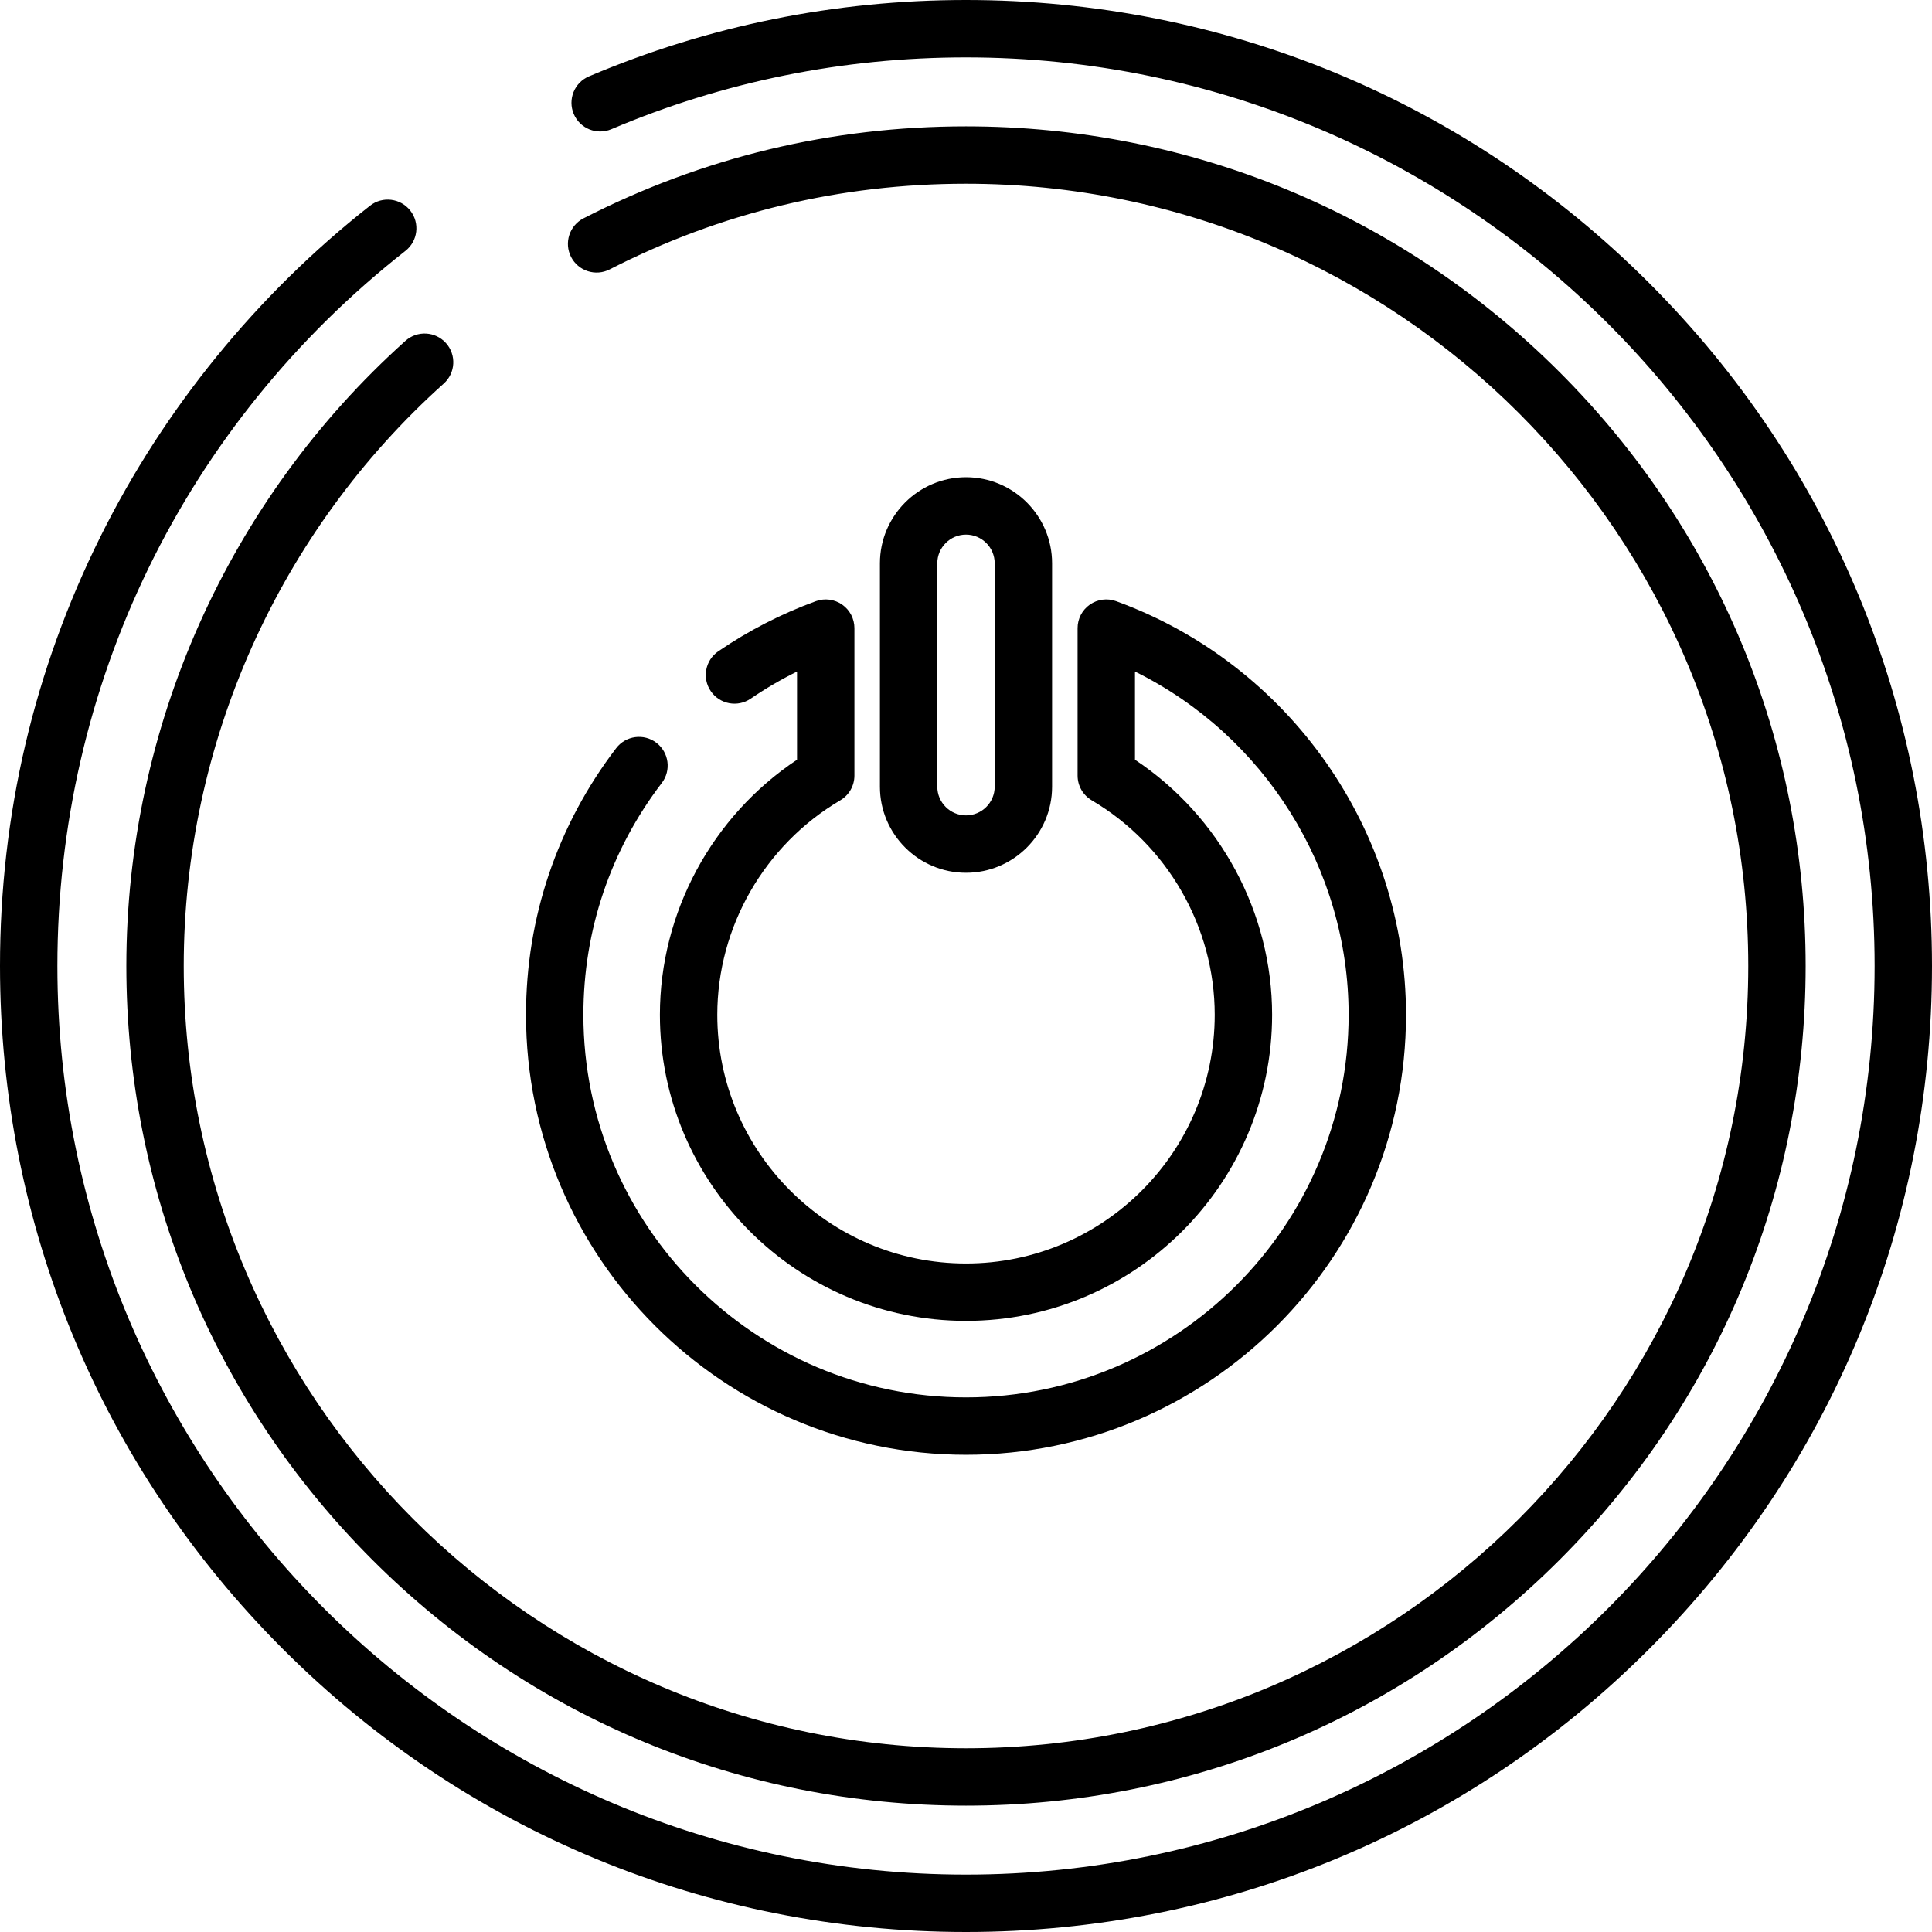
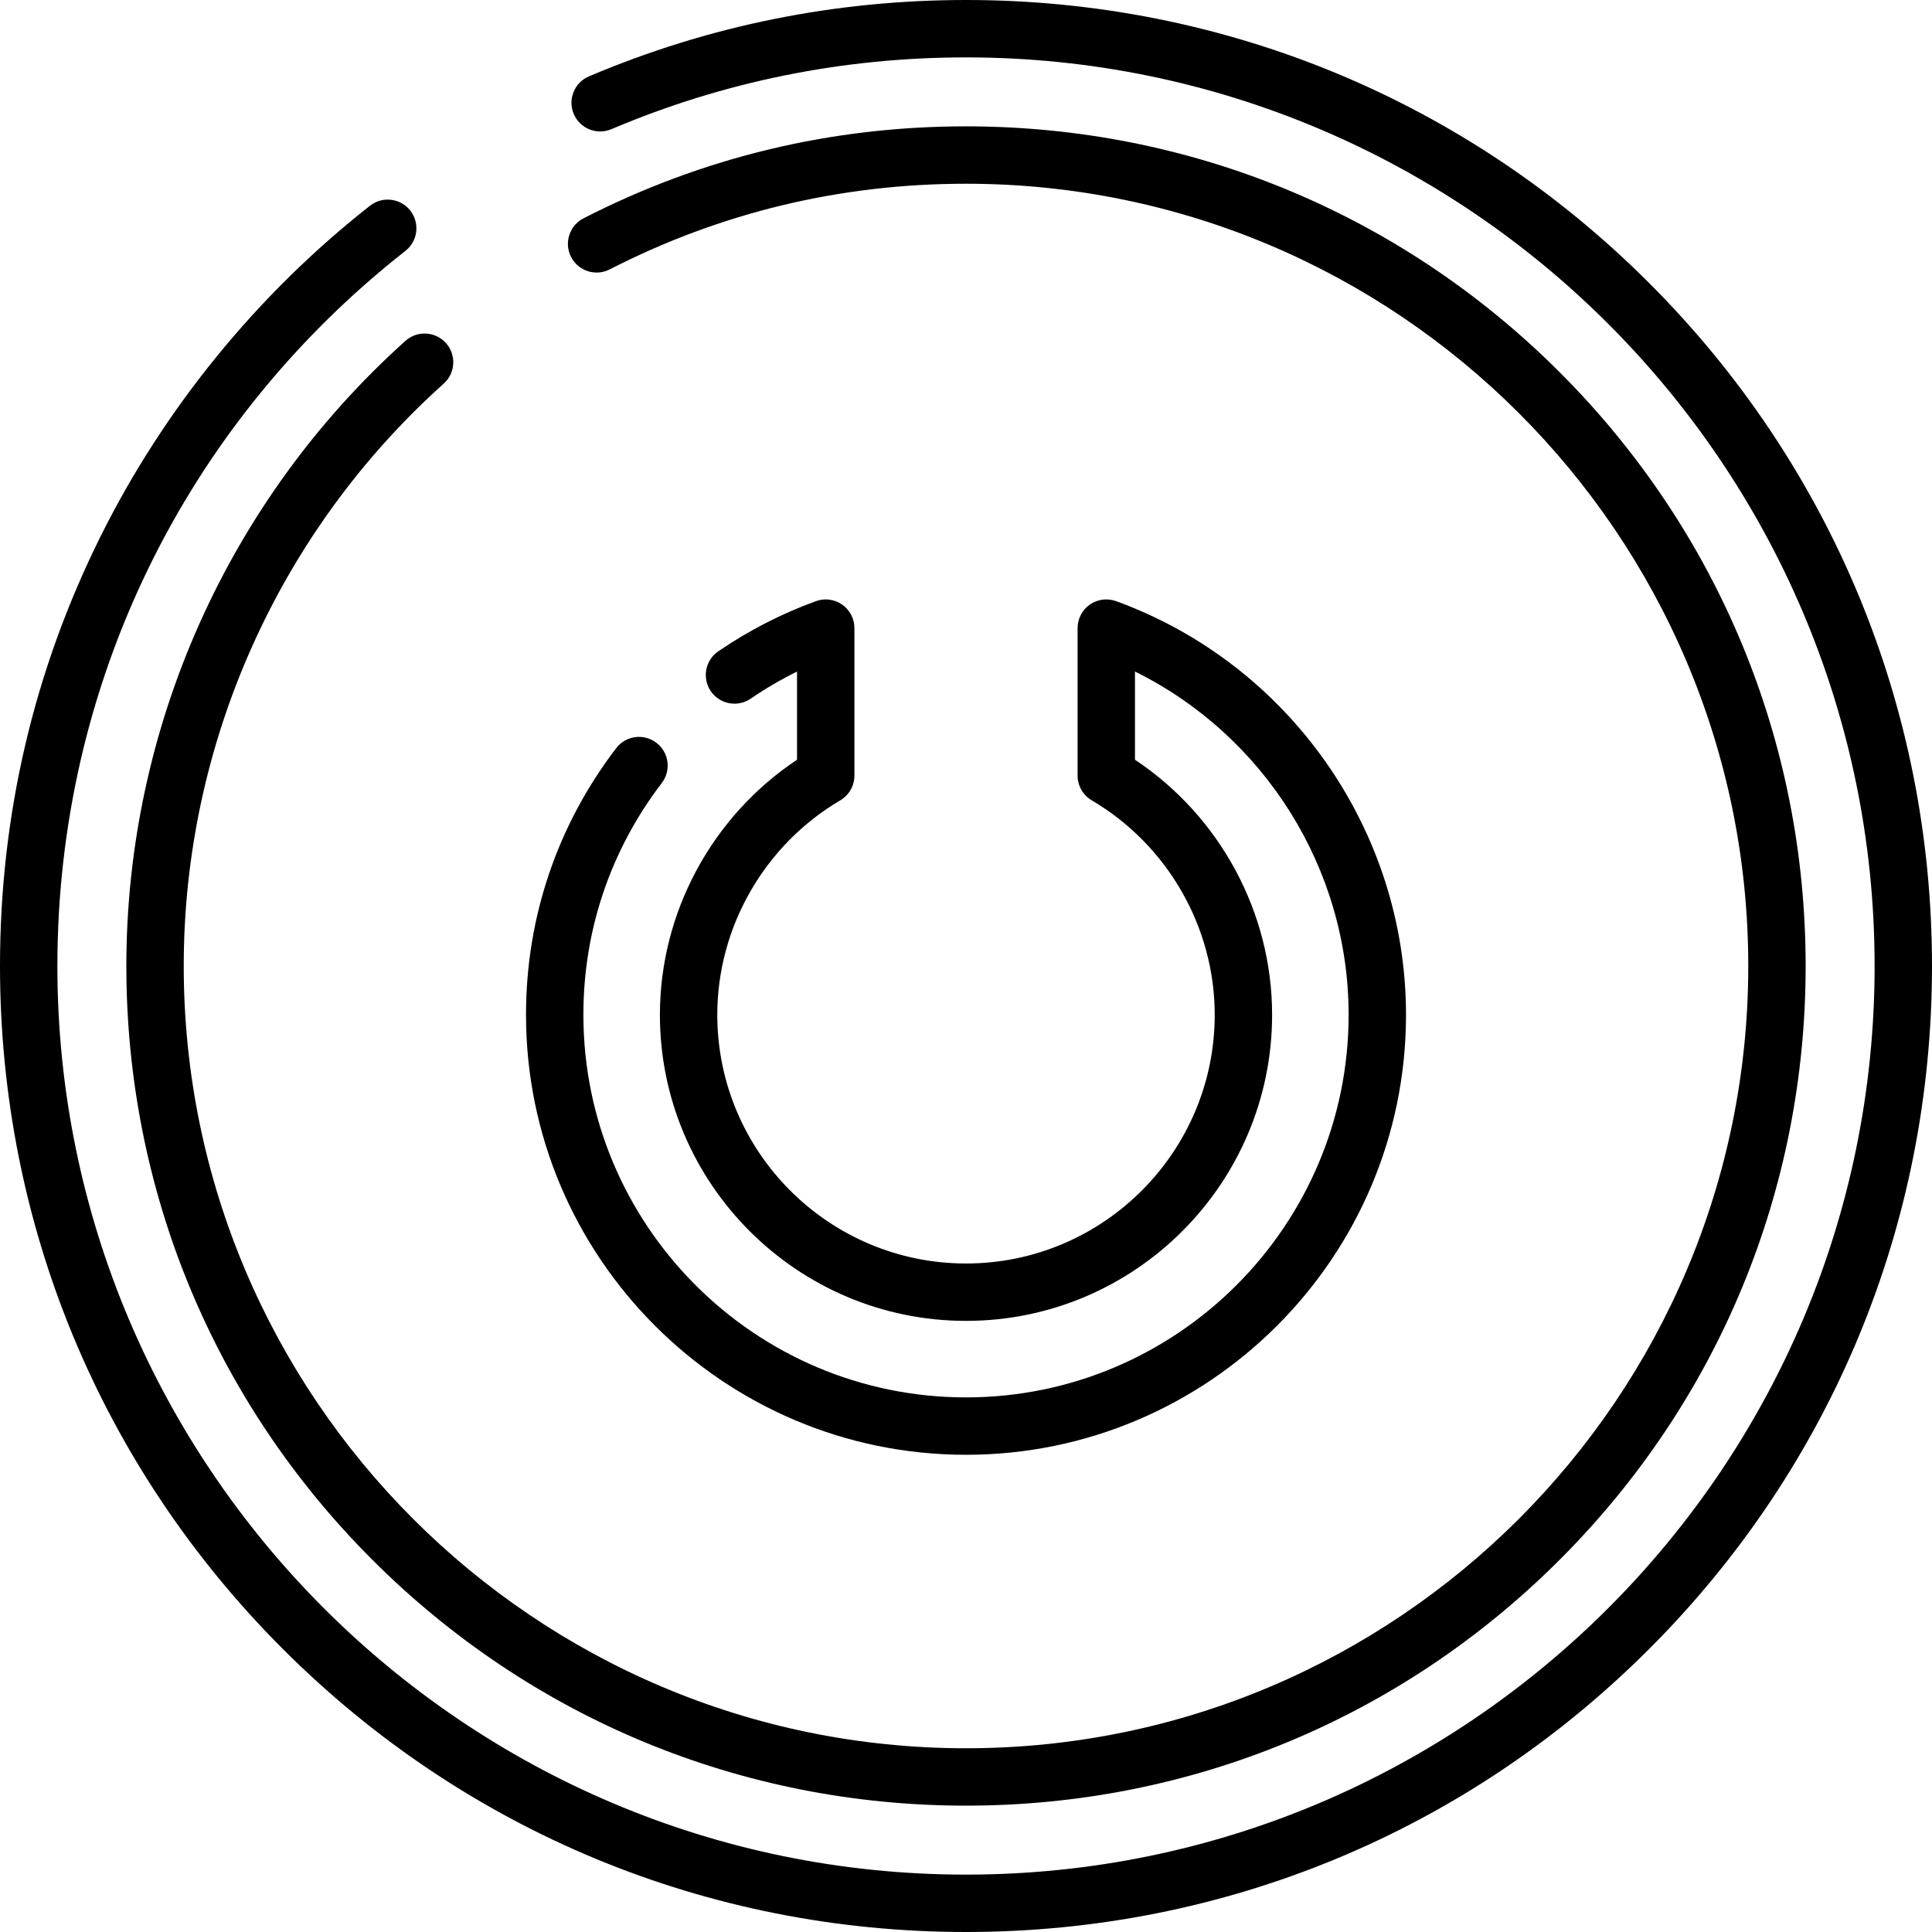
<svg xmlns="http://www.w3.org/2000/svg" version="1.1" id="Capa_1" x="0px" y="0px" viewBox="0 0 512 512" style="enable-background:new 0 0 512 512;" xml:space="preserve">
  <g>
    <g>
      <path d="M295.775,159.311c-2.331-0.849-4.928-0.507-6.961,0.917c-2.033,1.422-3.242,3.748-3.242,6.229v39.084    c0,2.694,1.424,5.186,3.746,6.553c20.105,11.837,32.595,33.615,32.595,56.834c0,36.344-29.568,65.912-65.912,65.912    c-36.345,0-65.913-29.568-65.913-65.912c0-23.218,12.49-44.996,32.596-56.834c2.321-1.367,3.745-3.859,3.745-6.553v-39.083    c0-2.481-1.21-4.806-3.242-6.229c-2.033-1.422-4.63-1.766-6.961-0.917c-9.122,3.319-17.827,7.791-25.873,13.29    c-3.466,2.369-4.357,7.101-1.986,10.568c2.369,3.467,7.1,4.357,10.568,1.987c3.928-2.685,8.036-5.088,12.286-7.189v23.366    c-22.523,14.978-36.342,40.483-36.342,67.592c0,44.73,36.392,81.12,81.121,81.12s81.12-36.391,81.12-81.12    c0-27.11-13.819-52.615-36.342-67.593v-23.37c34.27,16.935,56.62,52.217,56.62,90.963c0,55.91-45.486,101.397-101.397,101.397    s-101.398-45.487-101.398-101.397c0-22.39,7.184-43.63,20.775-61.422c2.55-3.338,1.911-8.11-1.426-10.659    c-3.338-2.55-8.11-1.91-10.659,1.427c-15.635,20.467-23.898,44.898-23.898,70.654c0,64.296,52.309,116.605,116.606,116.605    c64.296,0,116.605-52.309,116.605-116.605C372.605,220.086,341.73,176.035,295.775,159.311z" />
    </g>
  </g>
  <g>
    <g>
-       <path d="M256,126.467c-12.578,0-22.812,10.233-22.812,22.812v59.204c0,12.579,10.234,22.812,22.812,22.812    s22.812-10.233,22.812-22.812v-59.204C278.812,136.7,268.578,126.467,256,126.467z M263.604,208.483    c0,4.193-3.411,7.604-7.604,7.604s-7.604-3.411-7.604-7.604v-59.204c0-4.193,3.411-7.604,7.604-7.604s7.604,3.411,7.604,7.604    V208.483z" />
-     </g>
+       </g>
  </g>
  <g>
    <g>
      <path d="M413.342,98.657C371.315,56.628,315.437,33.483,256,33.483c-35.701,0-69.804,8.201-101.36,24.375    c-3.738,1.915-5.214,6.498-3.299,10.235c1.917,3.738,6.499,5.214,10.236,3.298c29.389-15.063,61.157-22.7,94.423-22.7    c114.311,0,207.309,92.998,207.309,207.309S370.311,463.308,256,463.308S48.691,370.311,48.691,256    c0-58.795,25.115-115.052,68.907-154.346c3.126-2.804,3.386-7.612,0.581-10.738c-2.805-3.126-7.612-3.387-10.738-0.581    C60.439,132.51,33.483,192.892,33.483,256c0,59.437,23.145,115.316,65.173,157.343c42.029,42.028,97.907,65.173,157.343,65.173    c59.437,0,115.315-23.145,157.343-65.173c42.028-42.028,65.173-97.907,65.173-157.343    C478.515,196.563,455.37,140.684,413.342,98.657z" />
    </g>
  </g>
  <g>
    <g>
      <path d="M437.019,74.981C388.668,26.629,324.38,0,256,0c-34.659,0-68.276,6.808-99.919,20.235c-3.866,1.64-5.671,6.104-4.03,9.97    c1.641,3.866,6.107,5.667,9.97,4.03C191.775,21.609,223.393,15.208,256,15.208c132.773,0,240.792,108.019,240.792,240.792    S388.773,496.792,256,496.792S15.208,388.773,15.208,256c0-74.427,33.618-143.503,92.234-189.517    c3.304-2.593,3.879-7.373,1.287-10.676c-2.594-3.304-7.374-3.88-10.676-1.287c-29.862,23.443-54.555,53.747-71.408,87.638    C8.965,177.712,0,216.013,0,256c0,68.38,26.629,132.668,74.98,181.019C123.332,485.371,187.62,512,256,512    s132.668-26.629,181.019-74.981C485.371,388.668,512,324.38,512,256S485.371,123.332,437.019,74.981z" />
    </g>
  </g>
  <g>
</g>
  <g>
</g>
  <g>
</g>
  <g>
</g>
  <g>
</g>
  <g>
</g>
  <g>
</g>
  <g>
</g>
  <g>
</g>
  <g>
</g>
  <g>
</g>
  <g>
</g>
  <g>
</g>
  <g>
</g>
  <g>
</g>
</svg>